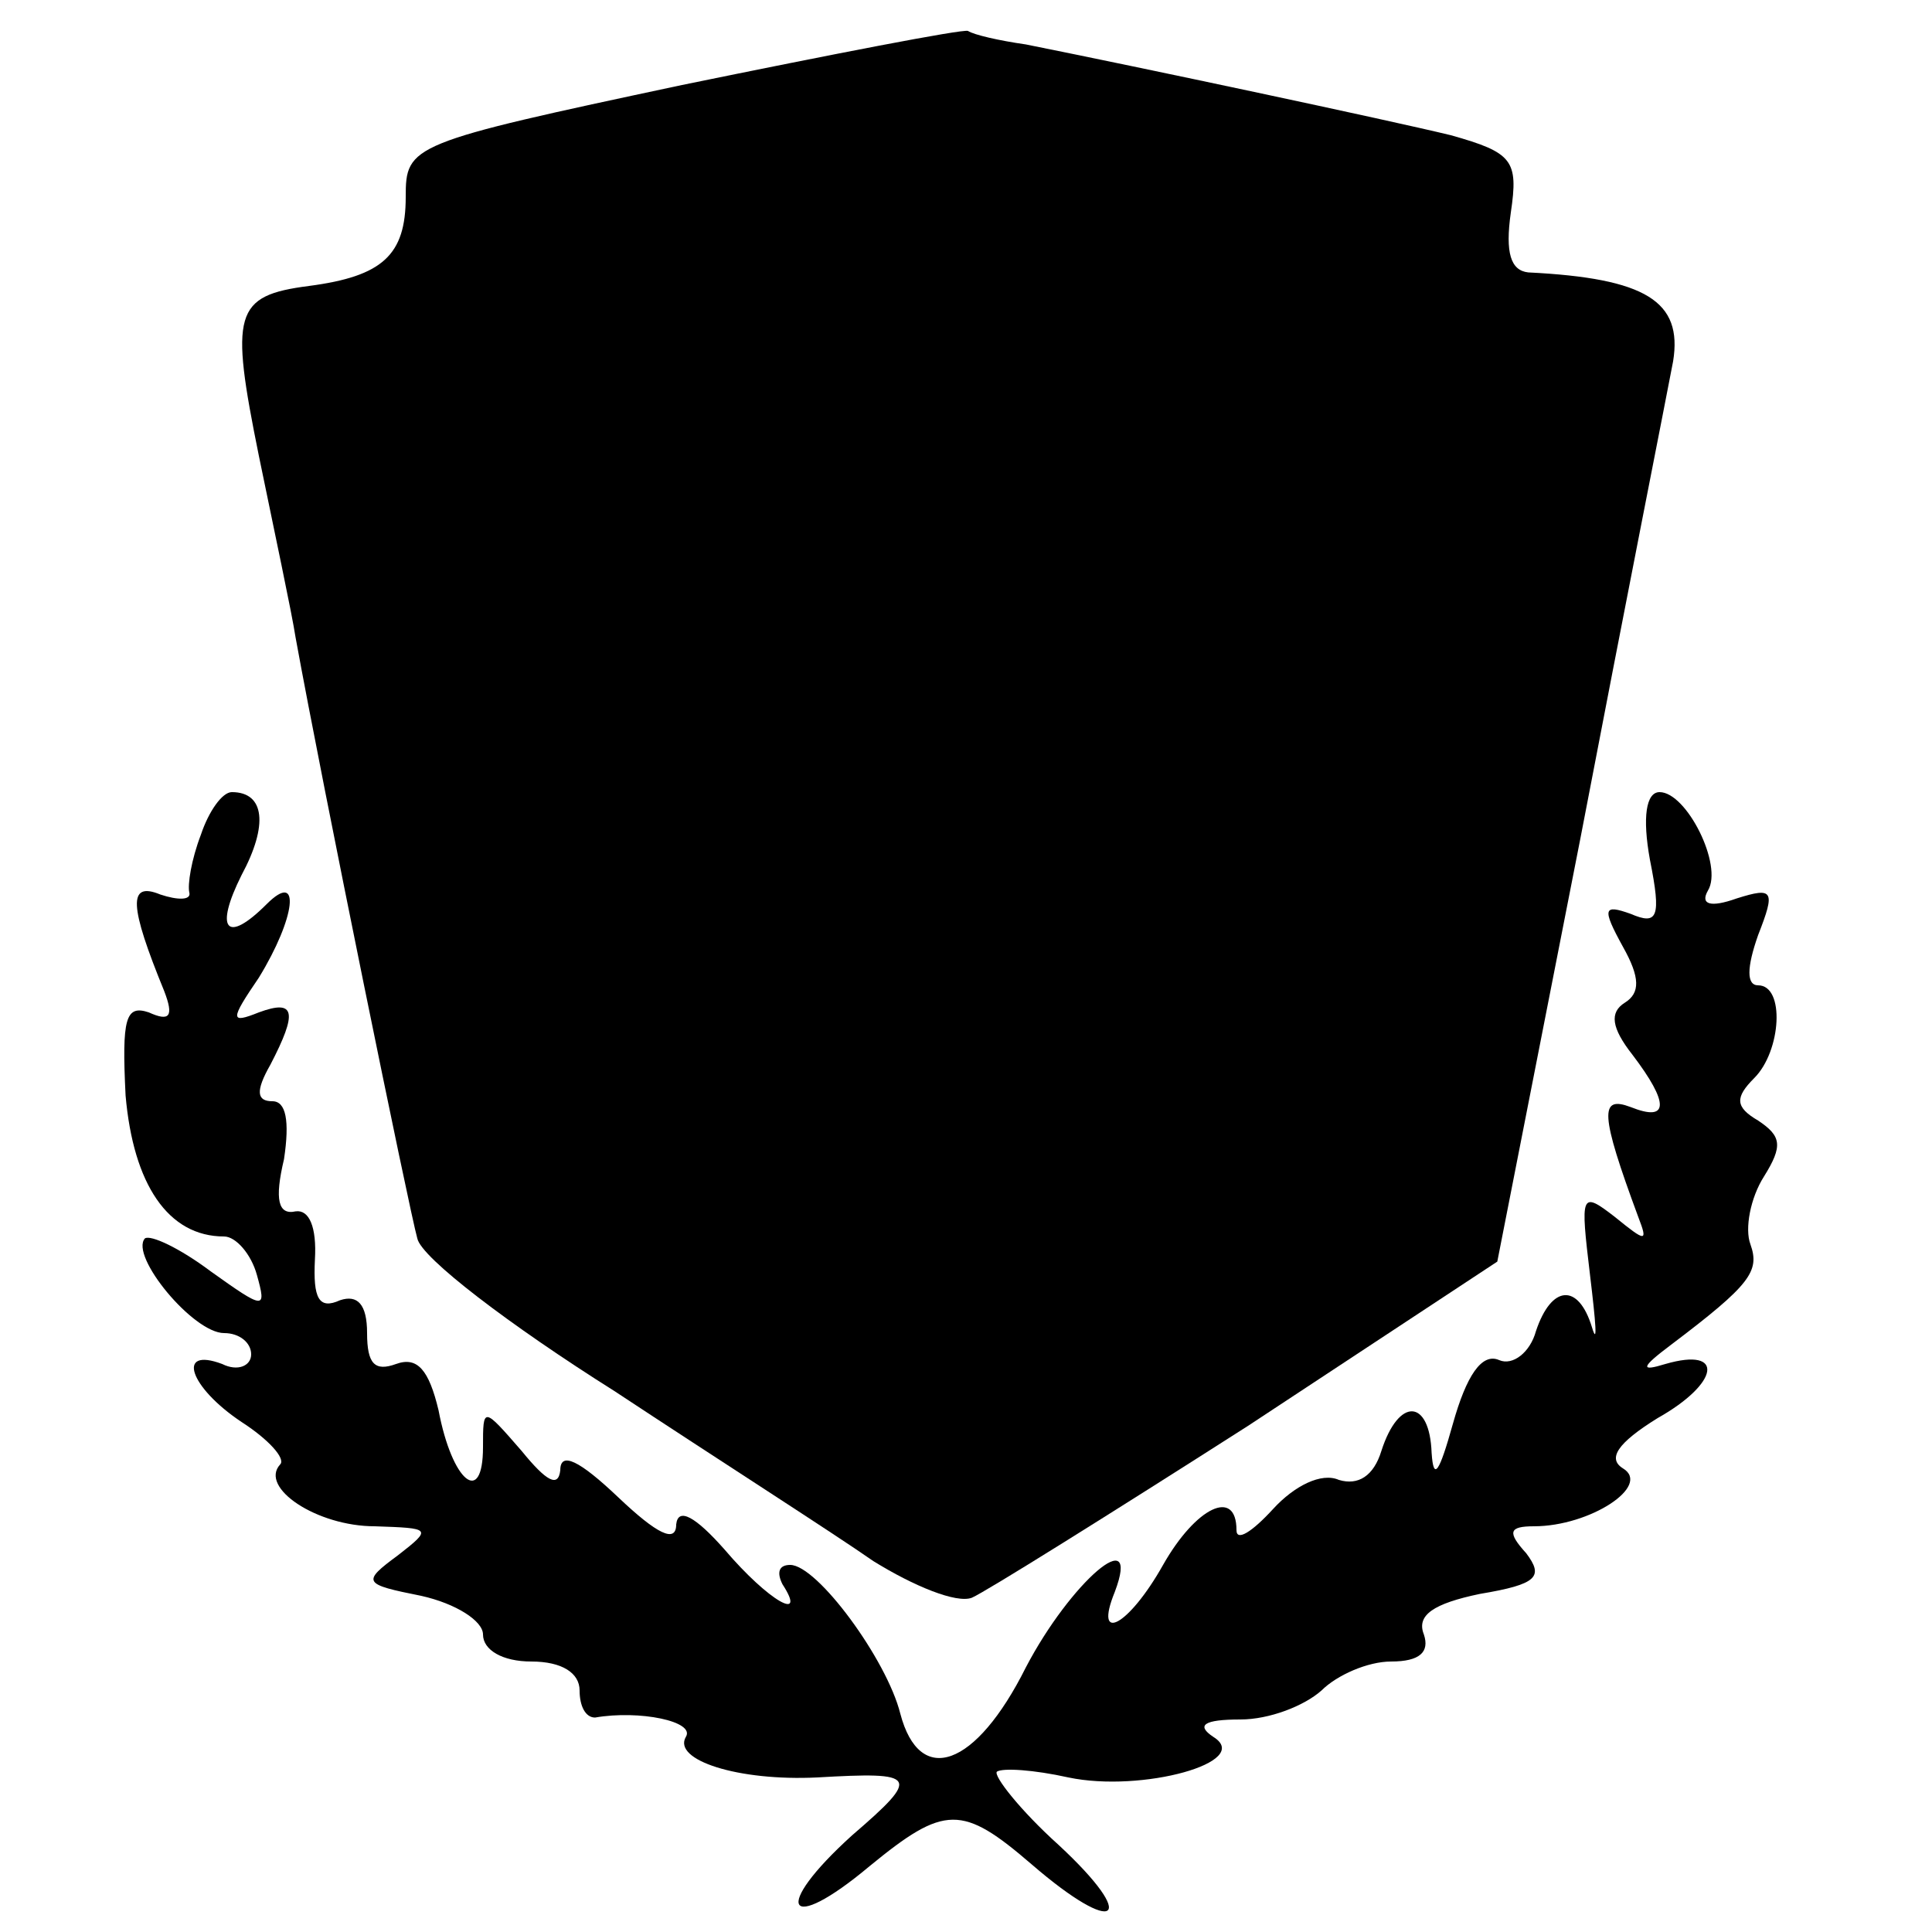
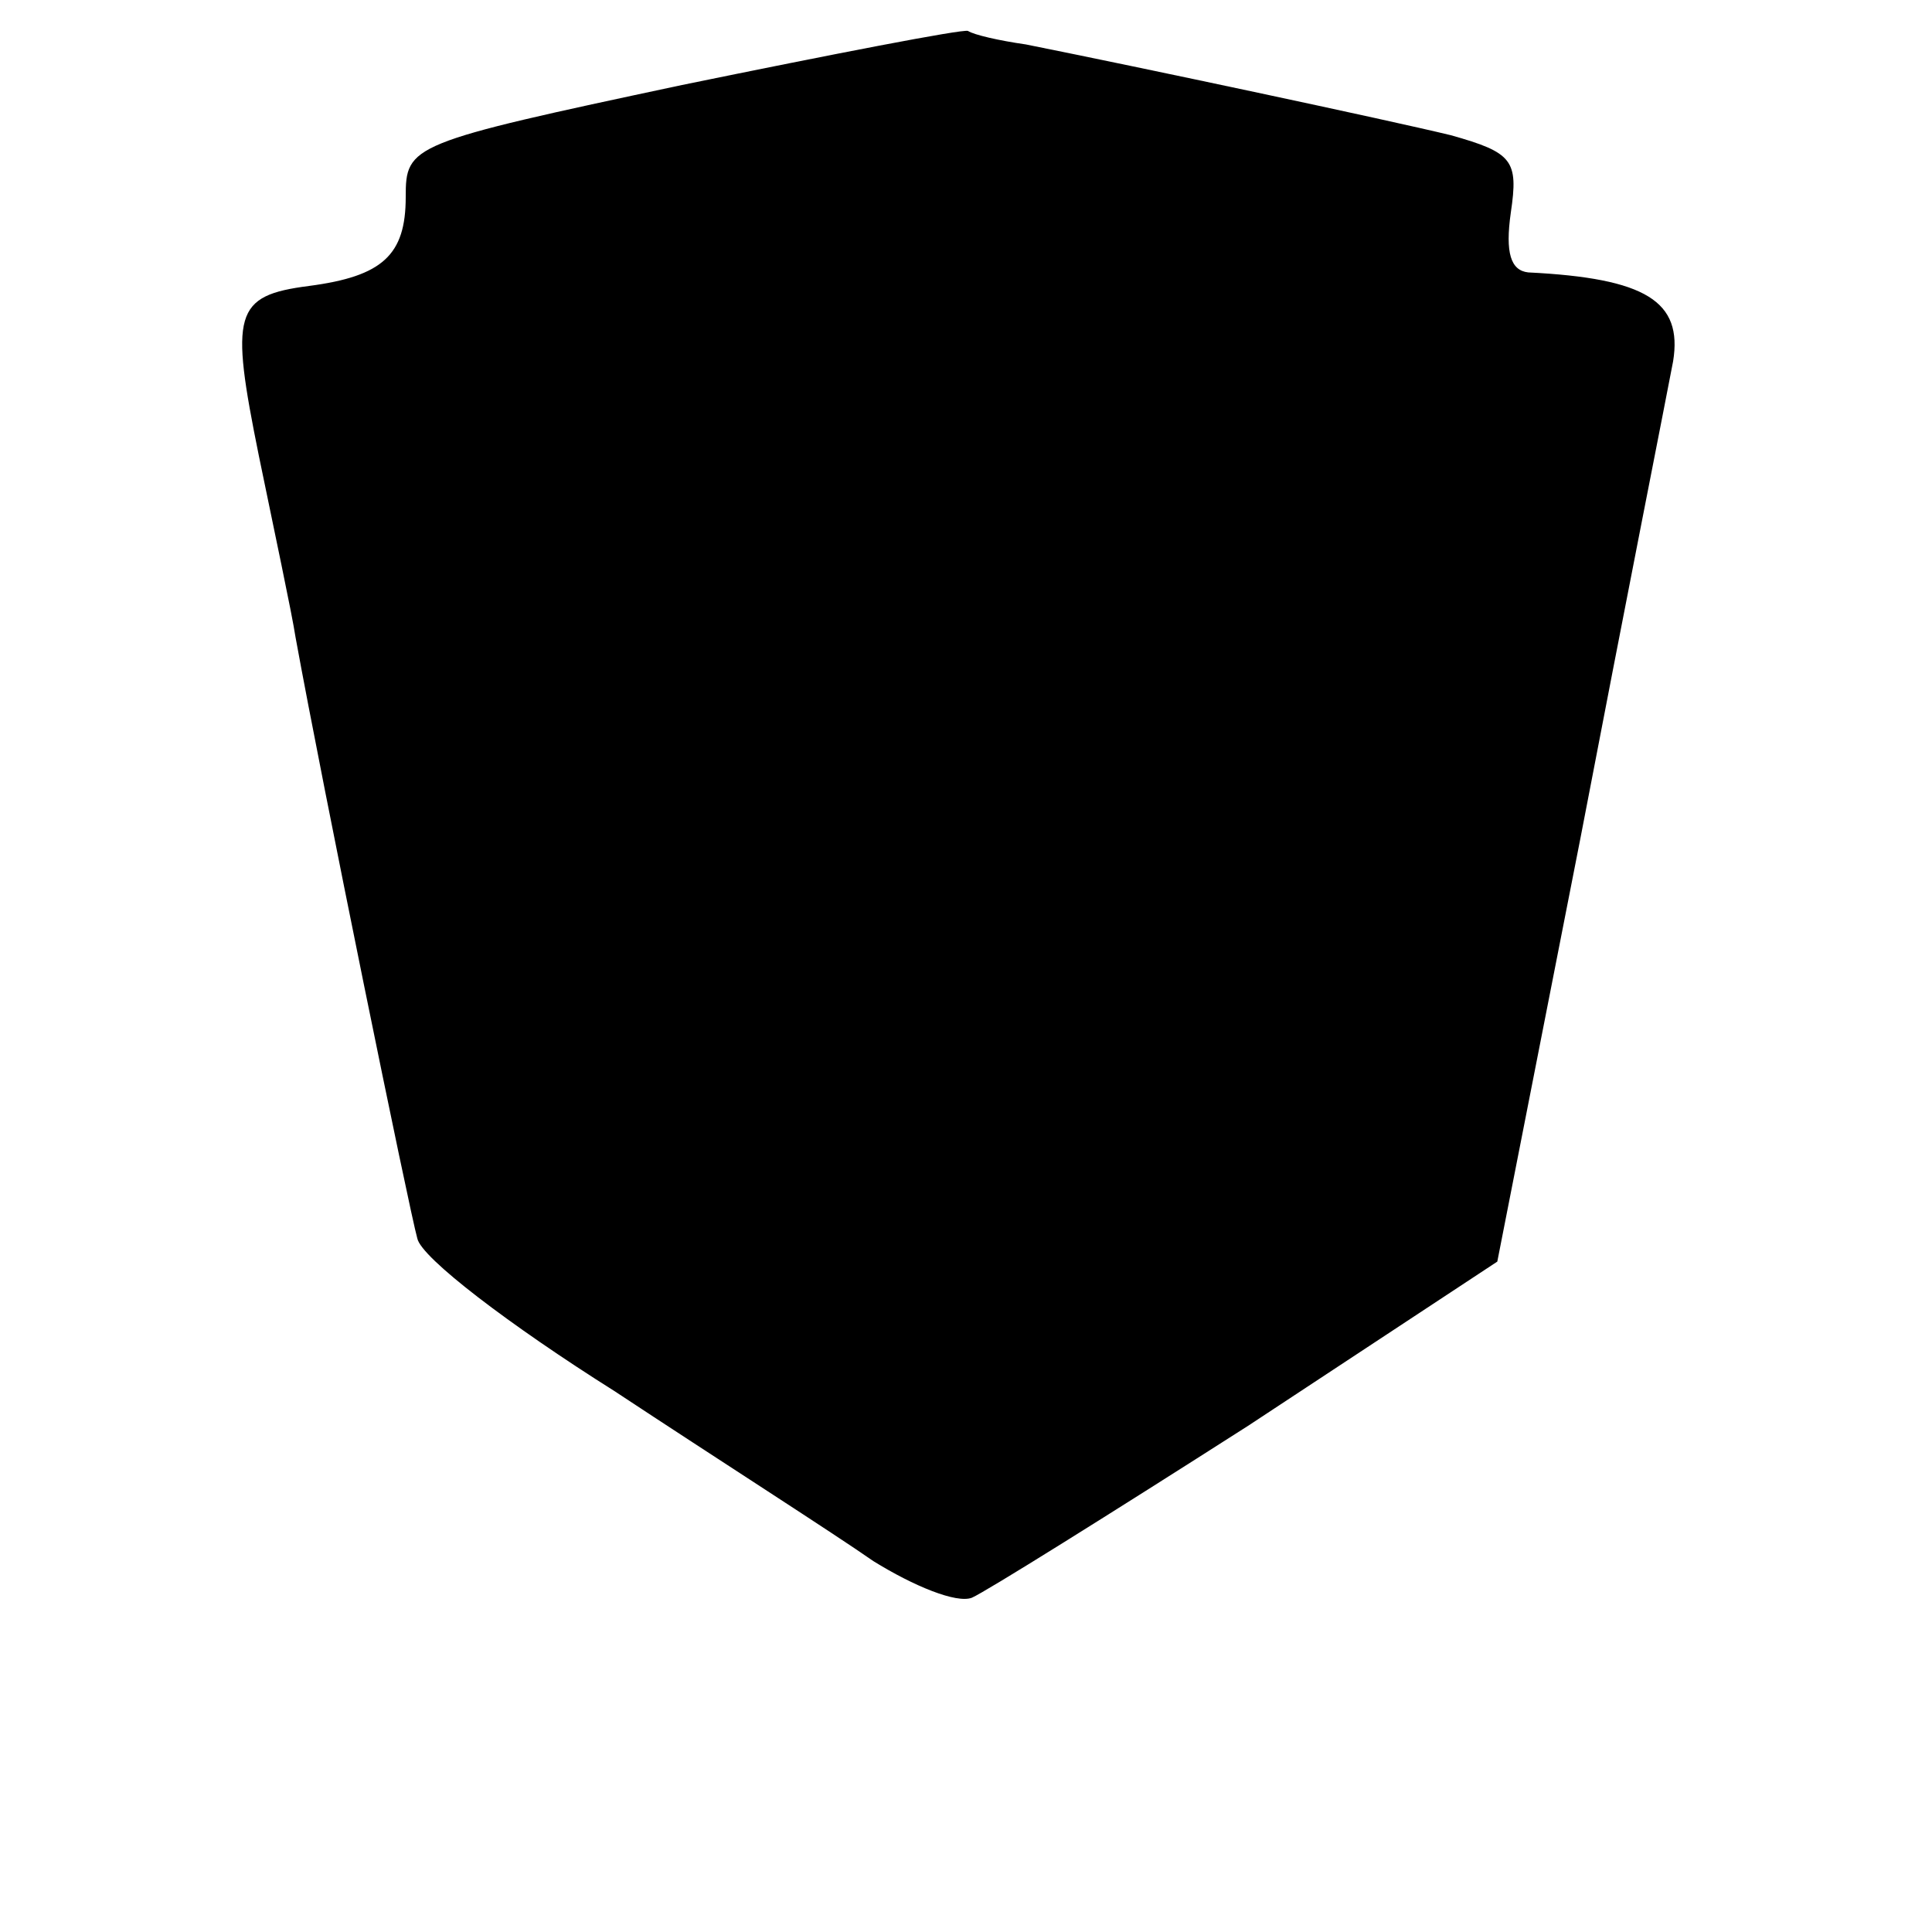
<svg xmlns="http://www.w3.org/2000/svg" version="1.0" width="100pt" height="100pt" viewBox="0 0 100 100" preserveAspectRatio="xMidYMid meet">
  <g transform="translate(0,100) scale(0.1,-0.1)" fill="#000000" stroke="none">
    <path d="M353 956 c-141 -30 -143 -31 -143 -58 0 -30 -12 -41 -50 -46 -39 -5 -41 -14 -26 -88 8 -39 17 -81 19 -94 14 -77 59 -297 63 -311 2 -10 48 -45 102 -79 53 -35 114 -74 134 -88 21 -13 43 -22 51 -19 7 3 71 43 143 89 l129 85 43 219 c23 120 45 231 48 247 5 31 -14 43 -75 46 -9 1 -12 10 -9 31 4 27 1 31 -31 40 -33 8 -160 35 -220 47 -14 2 -27 5 -30 7 -3 1 -70 -12 -148 -28z" />
-     <path d="M104 568 c-5 -13 -7 -26 -6 -30 1 -4 -6 -4 -15 -1 -17 7 -16 -6 2 -50 5 -13 3 -16 -8 -11 -12 4 -14 -3 -12 -43 4 -46 22 -73 51 -73 6 0 14 -9 17 -20 5 -18 4 -18 -24 2 -16 12 -31 19 -34 17 -8 -9 25 -49 41 -49 8 0 14 -5 14 -11 0 -6 -7 -9 -15 -5 -24 9 -17 -12 10 -30 14 -9 23 -19 20 -22 -11 -12 19 -32 49 -32 29 -1 30 -1 12 -15 -19 -14 -18 -15 12 -21 18 -4 32 -13 32 -20 0 -8 10 -14 25 -14 16 0 25 -6 25 -15 0 -8 3 -14 8 -14 23 4 52 -2 47 -10 -7 -12 27 -23 68 -21 52 3 54 1 18 -30 -42 -38 -34 -52 9 -16 39 32 48 32 84 1 44 -38 56 -29 14 10 -20 18 -34 36 -32 38 3 2 19 1 37 -3 38 -8 96 8 75 21 -9 6 -5 9 14 9 15 0 33 7 42 15 8 8 24 15 36 15 15 0 20 5 17 14 -4 10 5 16 29 21 30 5 33 9 24 21 -10 11 -9 14 4 14 29 0 61 21 46 30 -8 5 -3 13 18 26 32 18 35 37 4 28 -13 -4 -13 -2 3 10 41 31 46 38 41 52 -3 8 0 24 7 35 10 16 9 21 -3 29 -12 7 -12 12 -2 22 14 14 16 48 2 48 -6 0 -6 9 0 26 9 23 8 25 -11 19 -14 -5 -19 -3 -15 4 8 13 -11 51 -25 51 -7 0 -9 -13 -5 -35 6 -30 4 -34 -10 -28 -14 5 -15 3 -4 -17 9 -16 9 -24 1 -29 -8 -5 -7 -13 4 -27 19 -25 19 -35 -1 -27 -16 6 -16 -3 4 -57 5 -13 4 -13 -12 0 -18 14 -18 12 -13 -30 3 -25 4 -37 1 -27 -7 23 -21 22 -29 -2 -3 -11 -12 -18 -19 -15 -9 4 -17 -8 -24 -33 -7 -25 -10 -30 -11 -15 -1 28 -17 29 -26 1 -4 -13 -12 -18 -22 -15 -9 4 -23 -3 -34 -15 -11 -12 -19 -17 -19 -11 0 22 -21 12 -38 -18 -18 -32 -36 -41 -25 -14 14 37 -23 5 -46 -39 -26 -52 -55 -62 -65 -24 -7 28 -43 77 -57 77 -6 0 -7 -4 -4 -10 13 -20 -7 -9 -30 18 -15 17 -24 22 -25 13 0 -10 -10 -5 -30 14 -20 19 -30 24 -30 14 -1 -9 -7 -6 -20 10 -20 23 -20 23 -20 2 0 -31 -16 -18 -23 19 -5 21 -11 28 -22 24 -11 -4 -15 0 -15 16 0 15 -5 20 -14 17 -11 -5 -14 1 -13 21 1 17 -3 26 -10 25 -9 -2 -11 6 -6 27 3 20 1 30 -6 30 -8 0 -9 5 -1 19 14 27 13 34 -6 27 -15 -6 -15 -4 0 18 19 31 22 56 4 38 -21 -21 -27 -13 -13 15 14 26 12 43 -5 43 -5 0 -12 -10 -16 -22z" />
  </g>
</svg>